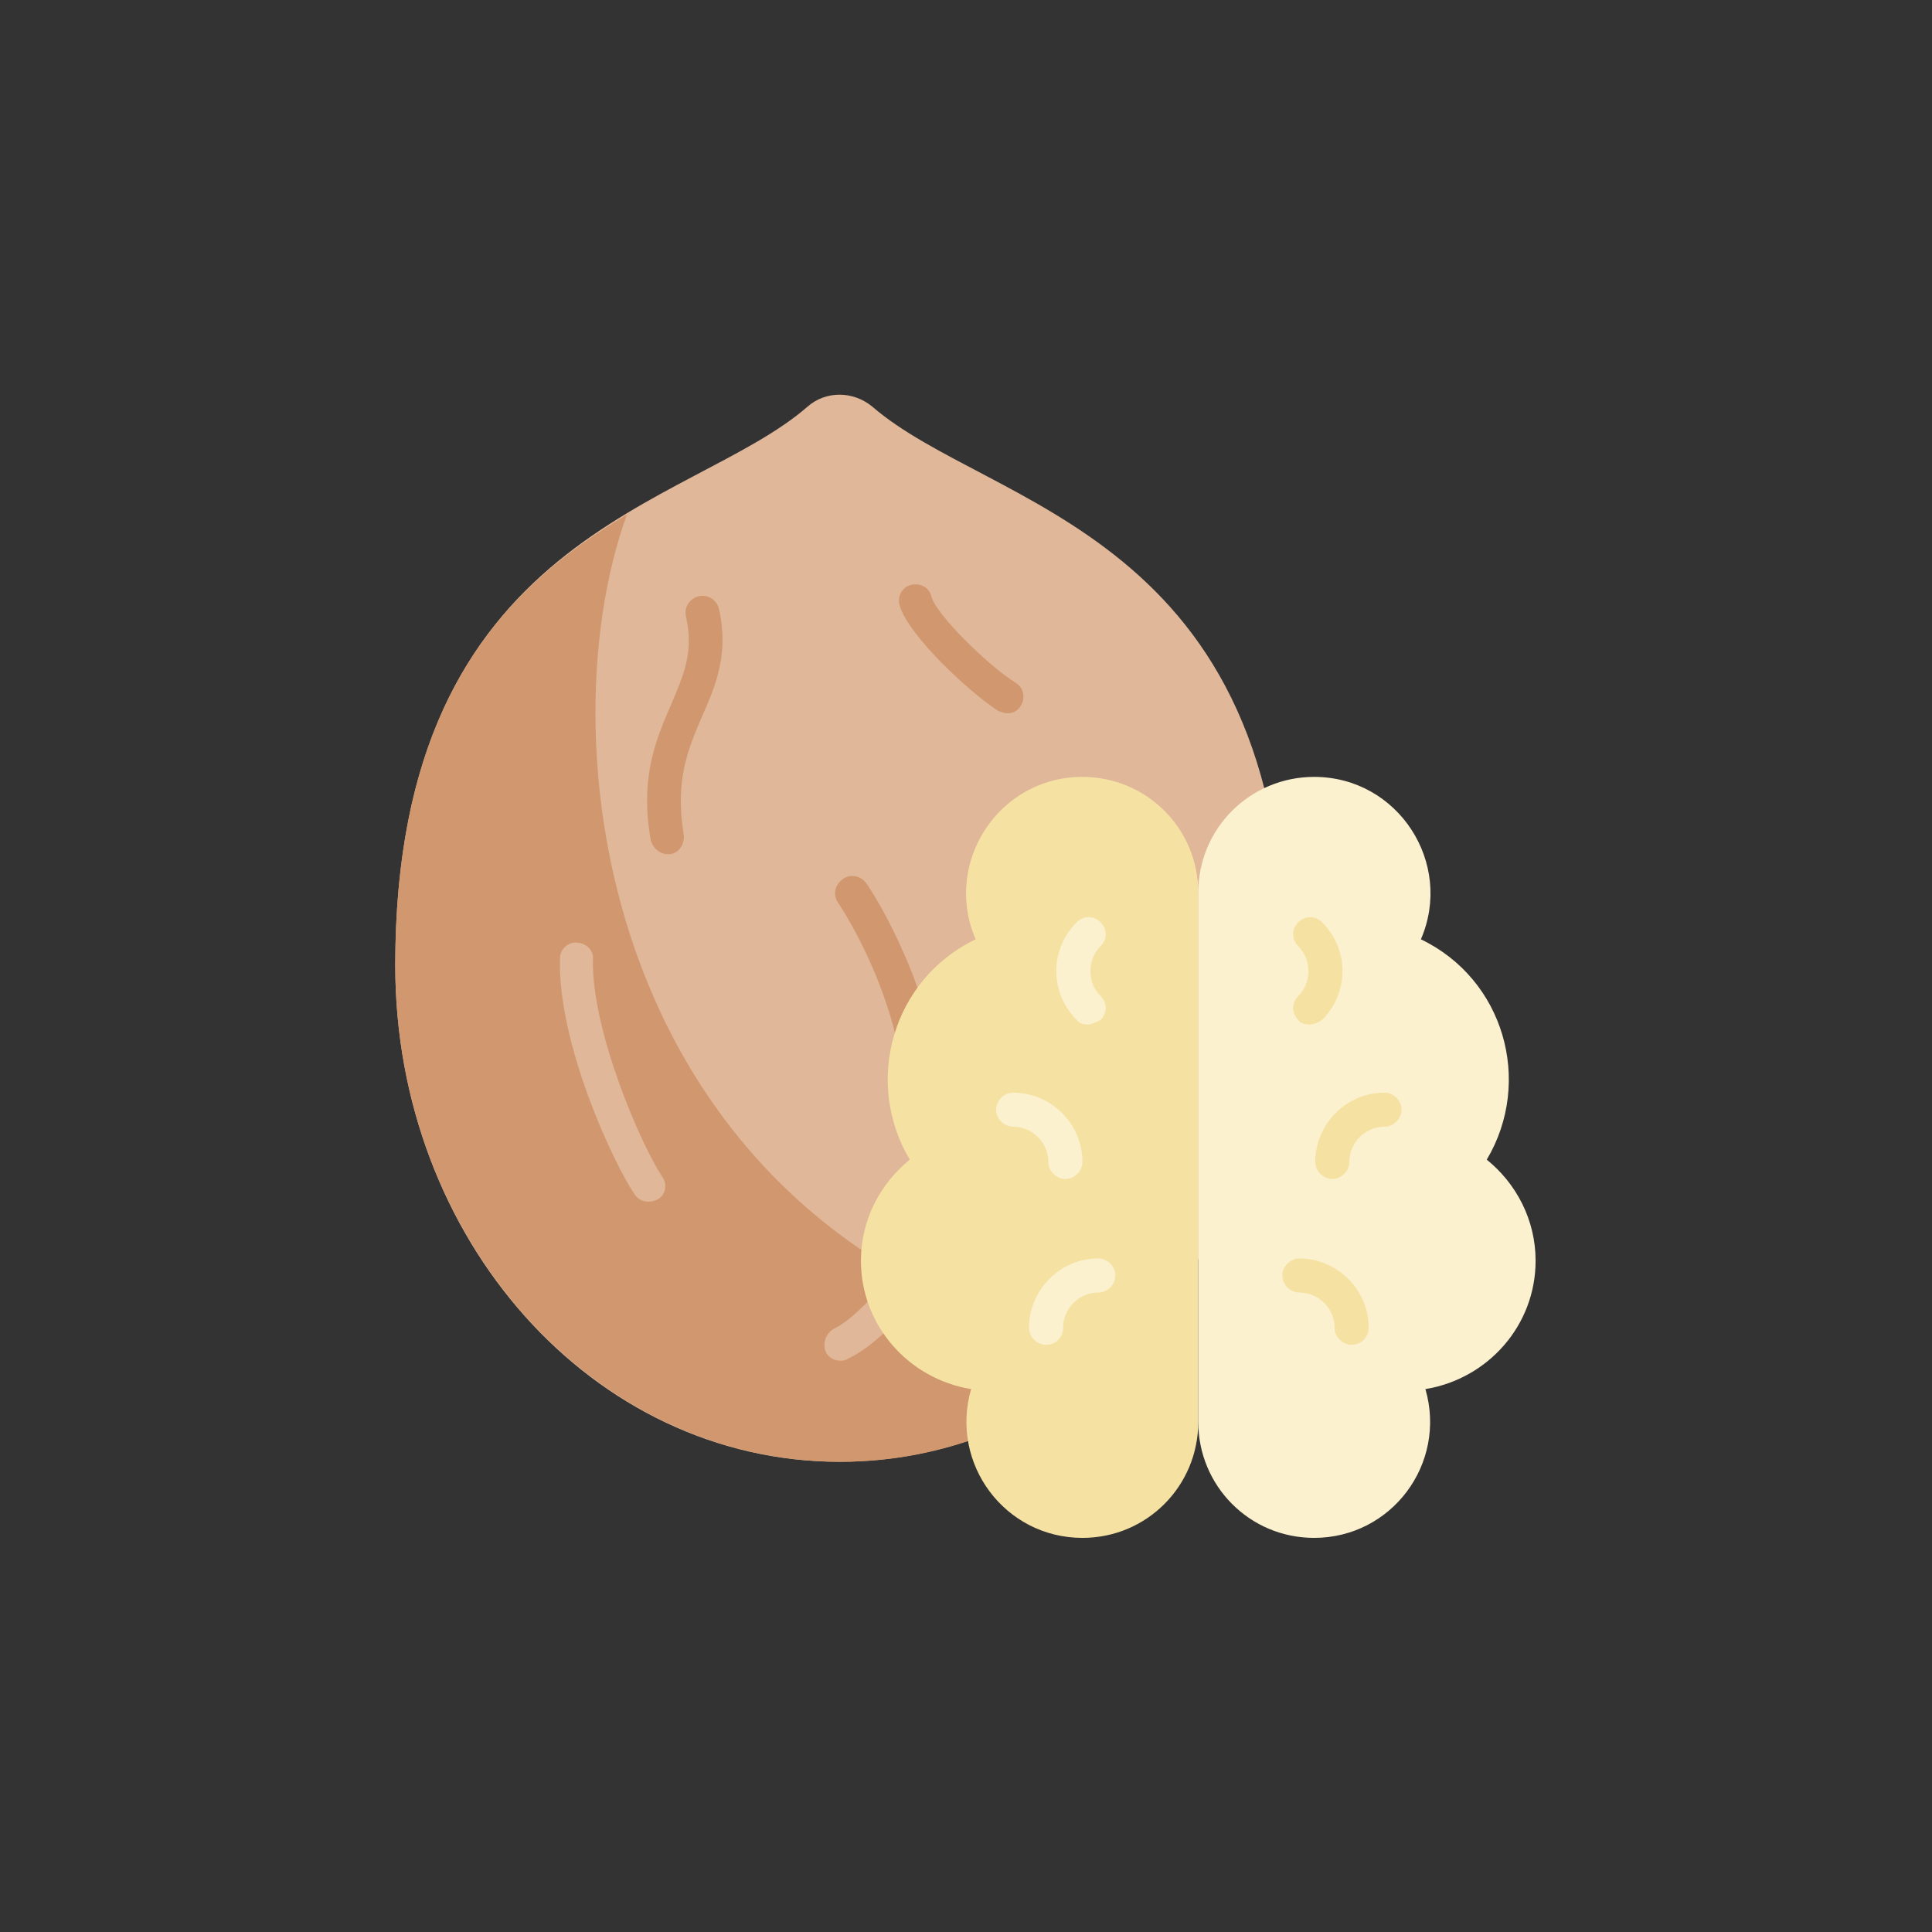
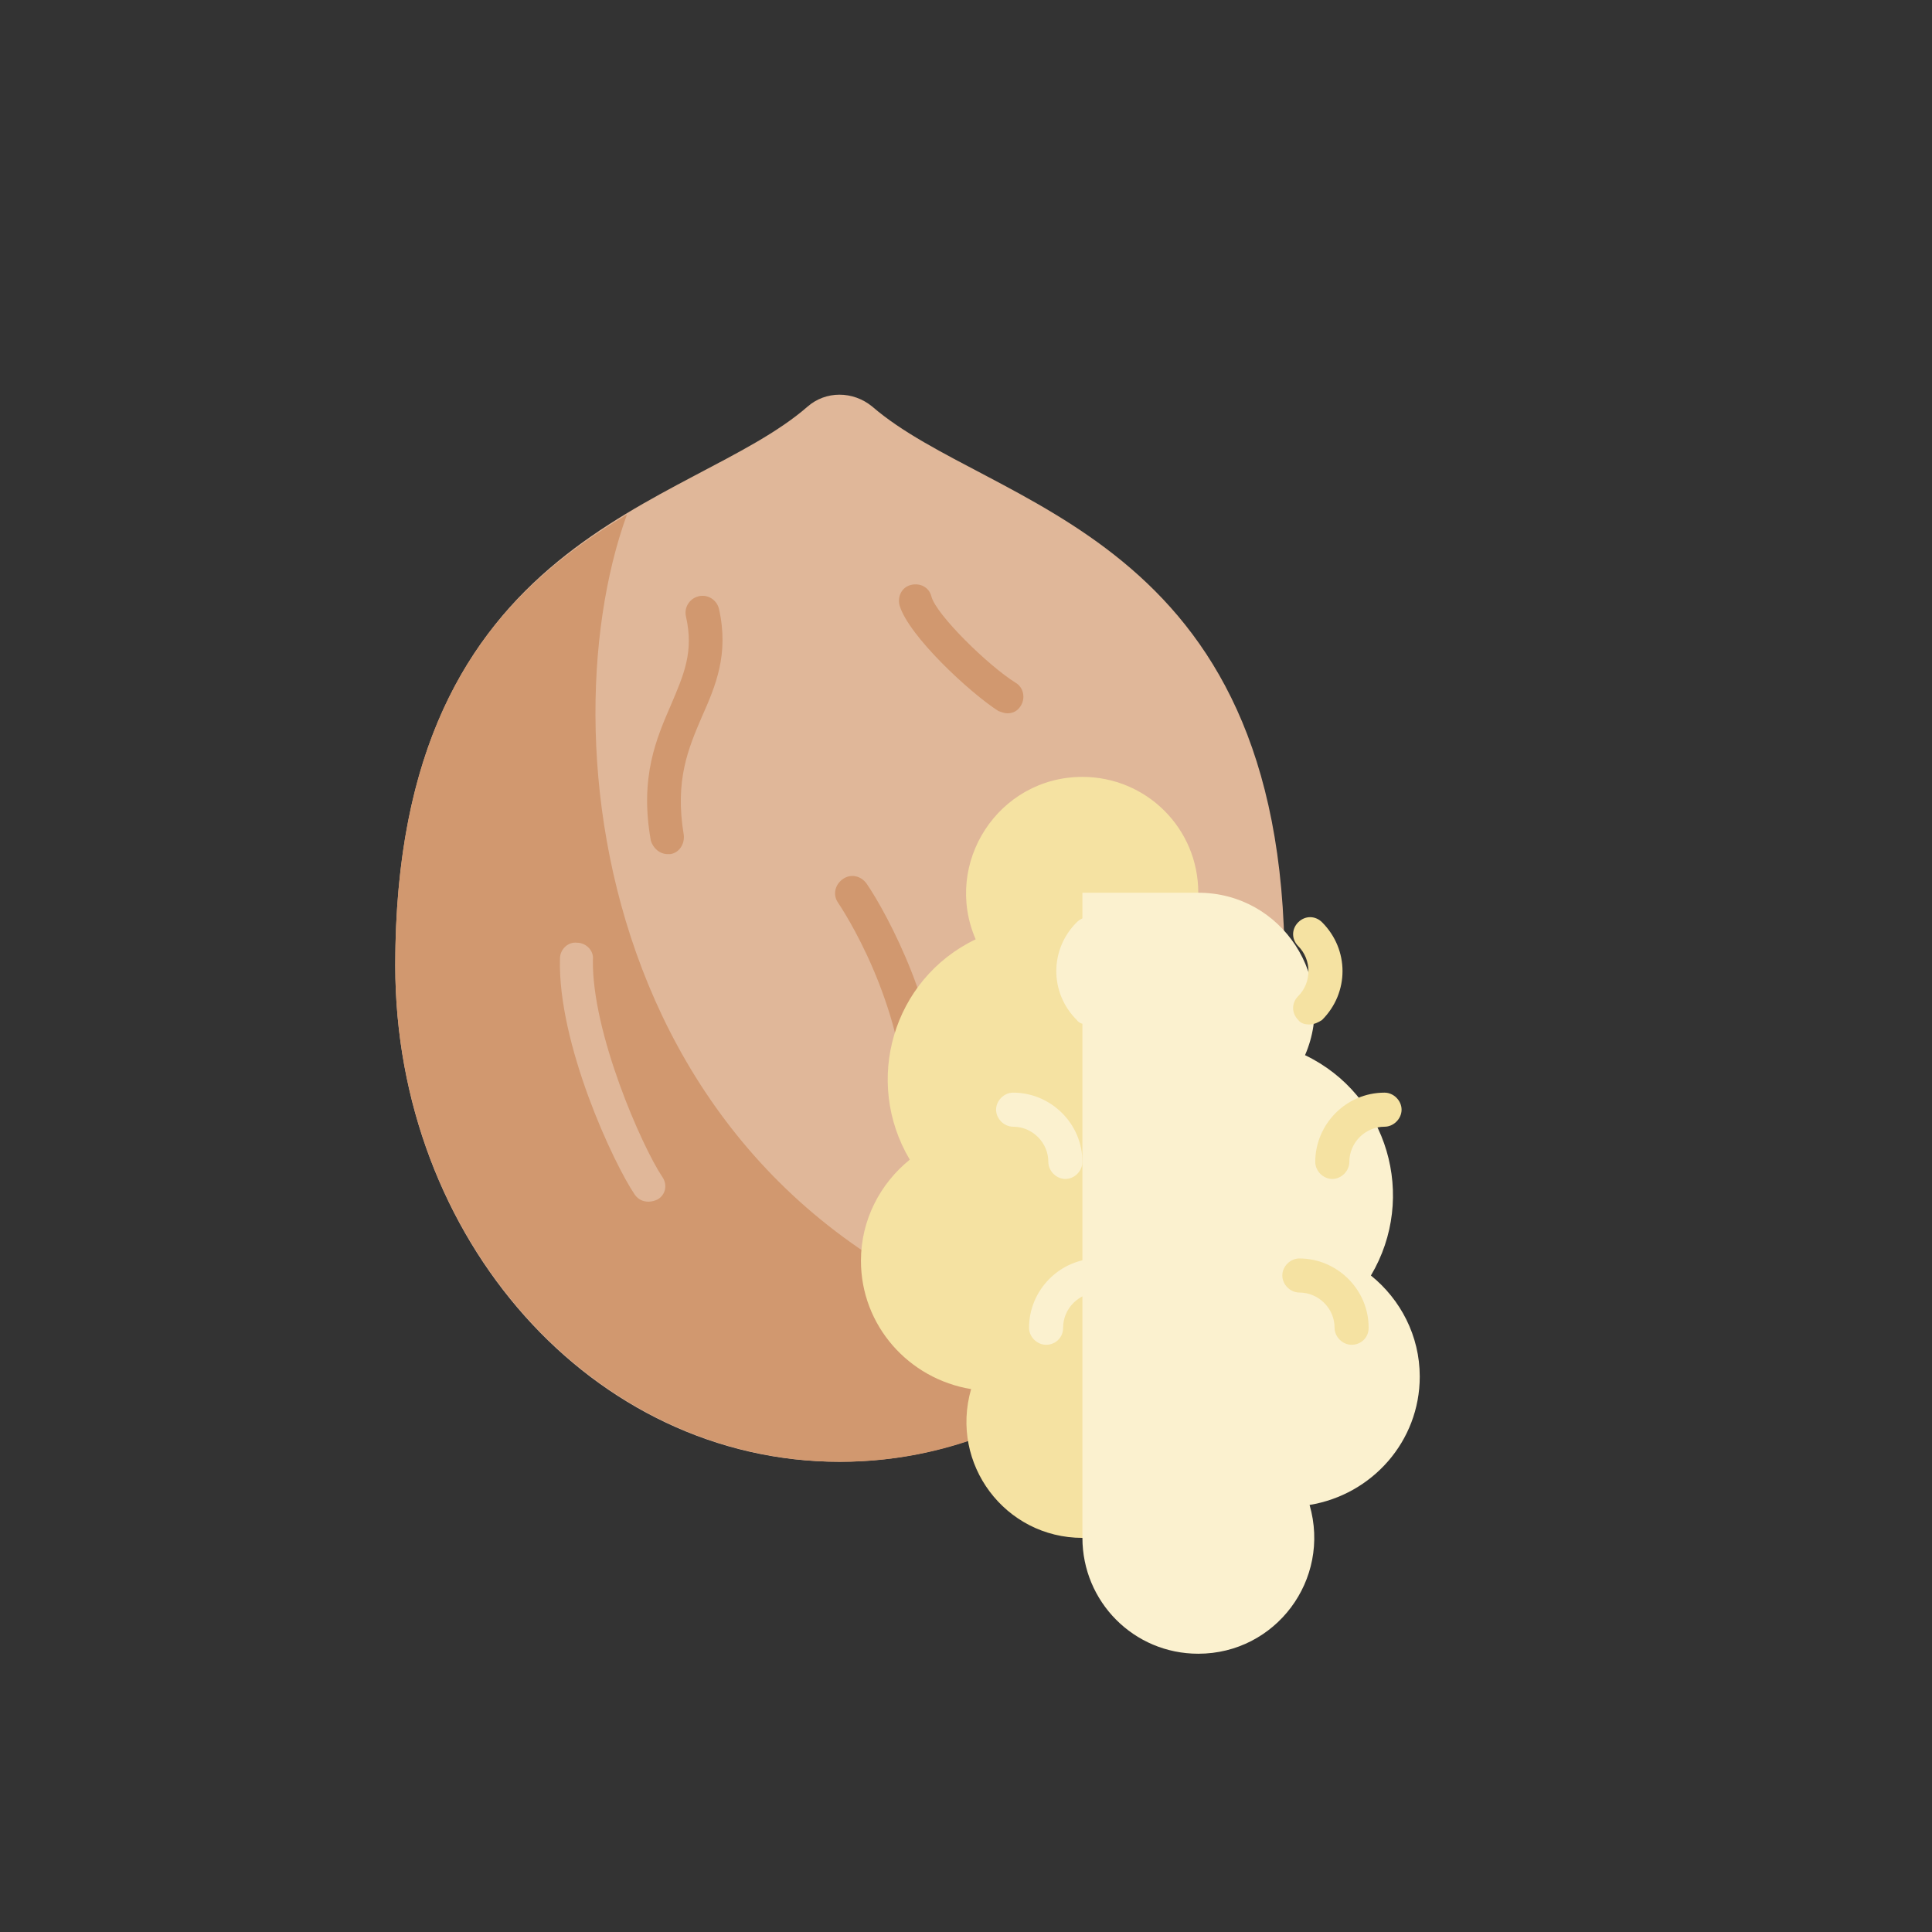
<svg xmlns="http://www.w3.org/2000/svg" version="1.1" id="Capa_1" x="0px" y="0px" viewBox="0 0 170.1 170.1" style="enable-background:new 0 0 170.1 170.1;" xml:space="preserve">
  <rect x="0" y="0" width="170.1" height="170.1" fill="#333333" stroke="none" />
  <style type="text/css">
	.st0{fill:#E0B799;}
	.st1{fill:#D1986F;}
	.st2{fill:#F5E2A2;}
	.st3{fill:#FBF1CF;}
</style>
  <g>
    <path class="st0" d="M34.8,85c0-38.2,26-40.2,36.3-49.2c1.6-1.4,4-1.4,5.7,0c10.4,9,36.3,11,36.3,49.2c0,24.1-17.5,43.7-39.2,43.7   S34.8,109.1,34.8,85L34.8,85z" />
    <path class="st1" d="M98.5,119.1c-45.2-8.6-50.8-53.2-43.3-73.8C45,51.4,34.8,61,34.8,85c0,24.1,17.5,43.7,39.2,43.7   C83.3,128.7,91.8,125.1,98.5,119.1L98.5,119.1z" />
    <g>
      <path class="st0" d="M57.1,105.8c-0.5,0-0.9-0.2-1.2-0.6c-1.9-2.8-6.8-13.3-6.6-20.8c0-0.8,0.7-1.5,1.5-1.4c0.8,0,1.5,0.7,1.4,1.5    c-0.1,6.4,4.3,16.4,6.1,19.1c0.5,0.7,0.3,1.6-0.4,2C57.7,105.7,57.4,105.8,57.1,105.8z" />
      <g>
        <path class="st1" d="M58.8,75.2c-0.7,0-1.3-0.5-1.5-1.2c-1-5.6,0.5-9,1.8-12c1.1-2.6,2-4.6,1.3-7.7c-0.2-0.8,0.3-1.6,1.1-1.8     c0.8-0.2,1.6,0.3,1.8,1.1c0.9,4-0.3,6.8-1.5,9.5c-1.2,2.8-2.4,5.6-1.6,10.4c0.1,0.8-0.4,1.6-1.2,1.7     C58.9,75.2,58.8,75.2,58.8,75.2L58.8,75.2z" />
        <path class="st1" d="M80.9,98c0,0-0.1,0-0.1,0c-0.8-0.1-1.4-0.8-1.4-1.6c0.2-2.6-0.5-5.9-2-9.8c-1.4-3.6-3-6.2-3.6-7.1     c-0.5-0.7-0.3-1.6,0.4-2.1c0.7-0.5,1.6-0.3,2.1,0.4c1.8,2.6,6.7,11.8,6.1,18.8C82.3,97.5,81.7,98,80.9,98L80.9,98z" />
        <path class="st1" d="M88.7,62.8c-0.3,0-0.5-0.1-0.8-0.2C85.4,61,80,56,79.2,53.3c-0.2-0.8,0.2-1.6,1-1.8c0.8-0.2,1.6,0.2,1.8,1     c0.4,1.6,5,6.1,7.4,7.6c0.7,0.4,0.9,1.3,0.5,2C89.6,62.6,89.2,62.8,88.7,62.8z" />
      </g>
-       <path class="st0" d="M74,119.8c-0.6,0-1.1-0.3-1.3-0.8c-0.3-0.7,0-1.6,0.7-2c1.9-0.9,5.5-4.5,7.4-9.3c0.3-0.8,1.1-1.1,1.9-0.9    c0.8,0.3,1.1,1.1,0.9,1.9c-2,5.3-6.1,9.6-8.9,10.9C74.4,119.8,74.2,119.8,74,119.8L74,119.8z" />
    </g>
    <path class="st2" d="M105.5,78.6c0-5.7-4.6-10.2-10.2-10.2c-7.4,0-12.3,7.6-9.4,14.3c-7.3,3.5-9.9,12.5-5.8,19.4   c-2.6,2.1-4.3,5.3-4.3,8.9c0,5.7,4.2,10.4,9.7,11.3c-1.9,6.6,3,13.1,9.8,13.1c5.7,0,10.2-4.6,10.2-10.2L105.5,78.6L105.5,78.6z" />
    <g>
      <path class="st3" d="M92.1,118.4c-0.8,0-1.5-0.7-1.5-1.5c0-3.3,2.7-6.1,6.1-6.1c0.8,0,1.5,0.7,1.5,1.5s-0.7,1.5-1.5,1.5    c-1.7,0-3.1,1.4-3.1,3.1C93.6,117.8,92.9,118.4,92.1,118.4z" />
      <path class="st3" d="M93.8,103.8c-0.8,0-1.5-0.7-1.5-1.5c0-1.7-1.4-3.1-3.1-3.1c-0.8,0-1.5-0.7-1.5-1.5c0-0.8,0.7-1.5,1.5-1.5    c3.3,0,6.1,2.7,6.1,6.1C95.3,103.1,94.6,103.8,93.8,103.8z" />
      <path class="st3" d="M95.8,90.2c-0.4,0-0.8-0.1-1-0.4c-2.4-2.4-2.4-6.2,0-8.6c0.6-0.6,1.5-0.6,2.1,0c0.6,0.6,0.6,1.5,0,2.1    c-1.2,1.2-1.2,3.2,0,4.4c0.6,0.6,0.6,1.5,0,2.1C96.5,90,96.1,90.2,95.8,90.2L95.8,90.2z" />
    </g>
-     <path class="st3" d="M105.5,78.6c0-5.7,4.6-10.2,10.2-10.2c7.4,0,12.3,7.6,9.4,14.3c7.3,3.5,9.9,12.5,5.8,19.4   c2.6,2.1,4.3,5.3,4.3,8.9c0,5.7-4.2,10.4-9.7,11.3c1.9,6.6-3,13.1-9.8,13.1c-5.7,0-10.2-4.6-10.2-10.2V78.6z" />
+     <path class="st3" d="M105.5,78.6c7.4,0,12.3,7.6,9.4,14.3c7.3,3.5,9.9,12.5,5.8,19.4   c2.6,2.1,4.3,5.3,4.3,8.9c0,5.7-4.2,10.4-9.7,11.3c1.9,6.6-3,13.1-9.8,13.1c-5.7,0-10.2-4.6-10.2-10.2V78.6z" />
    <g>
      <path class="st2" d="M119,118.4c-0.8,0-1.5-0.7-1.5-1.5c0-1.7-1.4-3.1-3.1-3.1c-0.8,0-1.5-0.7-1.5-1.5s0.7-1.5,1.5-1.5    c3.3,0,6.1,2.7,6.1,6.1C120.5,117.8,119.8,118.4,119,118.4z" />
      <path class="st2" d="M117.3,103.8c-0.8,0-1.5-0.7-1.5-1.5c0-3.3,2.7-6.1,6.1-6.1c0.8,0,1.5,0.7,1.5,1.5c0,0.8-0.7,1.5-1.5,1.5    c-1.7,0-3.1,1.4-3.1,3.1C118.8,103.1,118.1,103.8,117.3,103.8z" />
      <path class="st2" d="M115.3,90.2c-0.4,0-0.8-0.1-1-0.4c-0.6-0.6-0.6-1.5,0-2.1c0.6-0.6,0.9-1.4,0.9-2.2c0-0.8-0.3-1.6-0.9-2.2    c-0.6-0.6-0.6-1.5,0-2.1c0.6-0.6,1.5-0.6,2.1,0c2.4,2.4,2.4,6.2,0,8.6C116.1,90,115.7,90.2,115.3,90.2L115.3,90.2z" />
    </g>
  </g>
</svg>